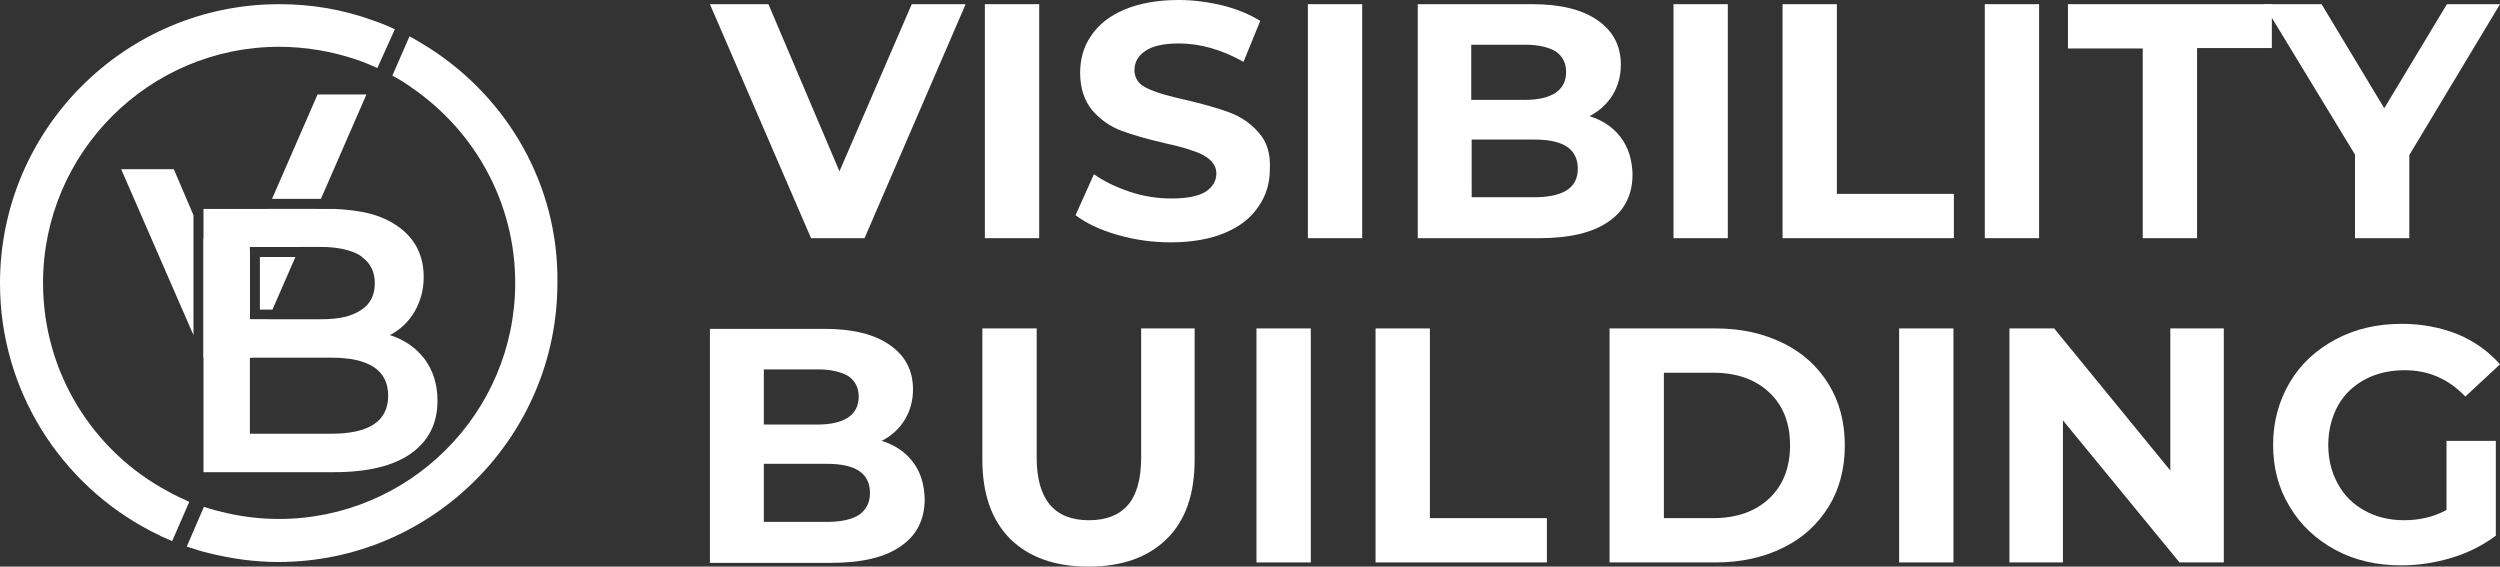
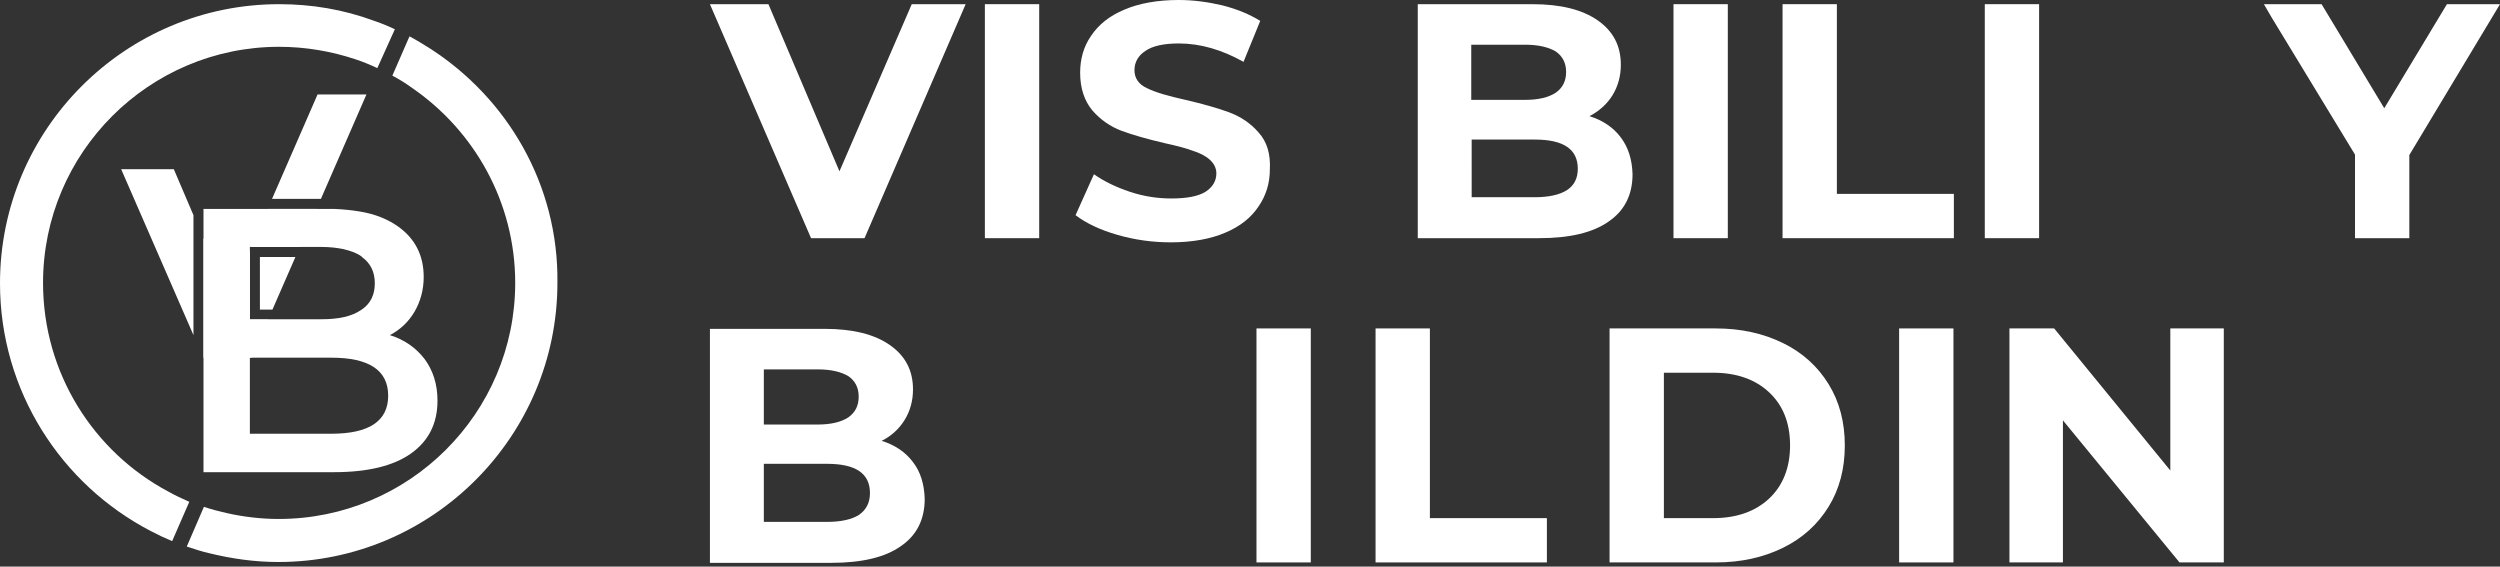
<svg xmlns="http://www.w3.org/2000/svg" version="1.1" id="Calque_1" x="0px" y="0px" viewBox="0 0 598.3 135.6" style="enable-background:new 0 0 598.3 135.6;" xml:space="preserve">
  <rect x="0" y="0" width="598.3" height="135.6" fill="#333333" stroke="none" />
  <style type="text/css">
	.st0{fill:#FFFFFF;}
</style>
  <g>
    <g>
      <path class="st0" d="M102.9,11.6c-1.6-1-3.2-2-4.9-2.9l-4.1,9.4c1.7,0.9,3.3,1.9,4.8,3c14.8,10.2,24.6,27.3,24.6,46.6    c0,31.2-25.4,56.5-56.6,56.5c-4.2,0-8.4-0.5-12.4-1.4c-1.8-0.4-3.7-0.9-5.5-1.5l-4.1,9.5c1.8,0.6,3.6,1.2,5.4,1.6    c5.3,1.3,10.8,2.1,16.5,2.1c36.8,0,66.8-30,66.8-66.8C133.7,44.2,121.4,23.5,102.9,11.6z" />
      <path class="st0" d="M64.1,50l-0.8,1.9l-2.3,5.3l-0.8,1.9h11.7l0.8-1.9l2.3-5.3l0.8-1.9H64.1z M62.2,61.5v12.6h3l5.5-12.6H62.2z     M59.8,76.5V59.8l-1.9,4.4l-3,7l-4.2-9.7L48.7,57v28.6h11.5l0.8-1.9l1.1-2.6l1.2-2.7l0.8-1.9H59.8z M76,22.6l-10.9,25h11.7    l10.9-25H76z M41.6,40.5H29l17.3,39.7V51.5L41.6,40.5z" />
      <path class="st0" d="M40.2,117.6c-17.8-9.5-29.9-28.3-29.9-49.9c0-31.2,25.4-56.5,56.5-56.5c6.4,0,12.6,1.1,18.3,3    c1.8,0.6,3.5,1.3,5.2,2.1L94.5,7c-1.7-0.8-3.4-1.5-5.2-2.1C82.2,2.3,74.7,1,66.8,1C30,1,0,30.9,0,67.8c0,25.8,14.7,48.2,36.1,59.3    c1.7,0.9,3.4,1.7,5.1,2.4l4.1-9.4C43.5,119.3,41.8,118.5,40.2,117.6z" />
      <path class="st0" d="M59.8,76.5v-3.9l-5.7,13h10.5l3.9-9.1H59.8z M101.6,85.9c-2.1-2.7-4.8-4.6-8.3-5.7c2.5-1.3,4.5-3.2,5.9-5.6    c1.4-2.4,2.2-5.2,2.2-8.3c0-5.1-2-9.1-6-12c-2.5-1.8-5.6-3.1-9.4-3.7c-1.8-0.3-3.8-0.5-5.9-0.6c-0.6,0-1.2,0-1.9,0H48.7v63H80    c8,0,14.2-1.5,18.4-4.5c4.2-3,6.3-7.2,6.3-12.6C104.7,91.9,103.6,88.6,101.6,85.9z M59.8,59.1H77c1.9,0,3.6,0.2,5.1,0.5    c1.7,0.4,3.2,0.9,4.3,1.7c0.1,0.1,0.2,0.1,0.2,0.2c2.1,1.5,3.1,3.6,3.1,6.3c0,2.7-1,4.8-3,6.2c-0.1,0.1-0.2,0.1-0.3,0.2    c-2.2,1.5-5.3,2.2-9.4,2.2H59.8V59.1z M79.3,103.8H59.8V85.6h19.5c9,0,13.6,3,13.6,9.1C92.9,100.8,88.3,103.8,79.3,103.8z" />
    </g>
    <g>
      <g>
        <path class="st0" d="M218.2,1l-17.3,40l-17-40h-14l24.2,56h12.8l24.2-56H218.2z" />
        <path class="st0" d="M235.7,1v56h13V1H235.7z" />
        <path class="st0" d="M301.2,31.7c-1.9-2.2-4.3-3.8-7-4.8c-2.7-1-6.2-2-10.5-3c-4.1-0.9-7.2-1.8-9.2-2.8c-2-0.9-3-2.4-3-4.3     s0.9-3.5,2.6-4.6c1.7-1.2,4.4-1.8,8-1.8c5.2,0,10.3,1.5,15.5,4.4l4-9.8c-2.6-1.6-5.5-2.8-9-3.7c-3.4-0.8-6.9-1.3-10.5-1.3     c-5.1,0-9.5,0.8-13,2.3c-3.6,1.5-6.2,3.6-8,6.3c-1.8,2.6-2.6,5.6-2.6,8.8c0,3.7,1,6.7,2.9,9c1.9,2.2,4.3,3.9,7,4.9     c2.7,1,6.2,2,10.5,3c2.8,0.6,5,1.2,6.6,1.8c1.6,0.5,3,1.2,4,2.1c1,0.9,1.6,2,1.6,3.3c0,1.8-0.9,3.3-2.6,4.4     c-1.8,1.1-4.5,1.6-8.2,1.6c-3.3,0-6.6-0.5-9.9-1.6c-3.3-1.1-6.2-2.5-8.6-4.2l-4.4,9.8c2.5,1.9,5.8,3.5,10,4.7     c4.1,1.2,8.4,1.8,12.8,1.8c5.1,0,9.5-0.8,13-2.3c3.6-1.5,6.2-3.6,8-6.3c1.8-2.6,2.7-5.6,2.7-8.8     C304.1,36.8,303.2,33.9,301.2,31.7z" />
-         <path class="st0" d="M313,1v56h13V1H313z" />
        <path class="st0" d="M387.9,32.9c-1.8-2.4-4.3-4.1-7.5-5.1c2.3-1.2,4.2-2.9,5.5-5c1.3-2.1,2-4.6,2-7.3c0-4.5-1.8-8-5.5-10.6     c-3.7-2.6-8.9-3.9-15.7-3.9h-27.4v56h29c7.3,0,12.9-1.3,16.7-4c3.8-2.6,5.7-6.4,5.7-11.3C390.6,38.2,389.7,35.3,387.9,32.9z      M352.1,10.7H365c3.2,0,5.6,0.6,7.3,1.6c1.6,1.1,2.5,2.7,2.5,4.9c0,2.2-0.8,3.8-2.5,5c-1.7,1.1-4.1,1.7-7.3,1.7h-12.9V10.7z      M375,45.5c-1.7,1.1-4.3,1.7-7.7,1.7h-15.1V33.4h15.1c6.9,0,10.3,2.3,10.3,7C377.6,42.7,376.7,44.4,375,45.5z" />
        <path class="st0" d="M400.5,1v56h13V1H400.5z" />
        <path class="st0" d="M439.6,46.4V1h-13v56h41V46.4H439.6z" />
        <path class="st0" d="M475,1v56h13V1H475z" />
-         <path class="st0" d="M494.9,1v10.6h17.9V57h13V11.5h17.9V1H494.9z" />
        <path class="st0" d="M585.6,1l-15,24.9L555.6,1h-13.8l1.8,3.1L563.6,37v20h13V37.1L598.3,1H585.6z" />
      </g>
      <g>
        <path class="st0" d="M218.5,110.6c-1.8-2.4-4.3-4.1-7.5-5.1c2.4-1.2,4.2-2.9,5.5-5c1.3-2.1,2-4.6,2-7.3c0-4.5-1.8-8-5.5-10.6     c-3.7-2.6-8.9-3.9-15.7-3.9h-27.4v56h29c7.3,0,12.9-1.3,16.7-4c3.8-2.6,5.7-6.4,5.7-11.3C221.2,115.9,220.3,112.9,218.5,110.6z      M182.8,88.4h12.9c3.2,0,5.6,0.6,7.3,1.6c1.6,1.1,2.5,2.7,2.5,4.9c0,2.2-0.8,3.8-2.5,5c-1.7,1.1-4.1,1.7-7.3,1.7h-12.9V88.4z      M205.6,123.2c-1.7,1.1-4.3,1.7-7.7,1.7h-15.1V111h15.1c6.9,0,10.3,2.3,10.3,7C208.2,120.3,207.3,122,205.6,123.2z" />
-         <path class="st0" d="M273.1,78.6v30.9c0,5.2-1.1,9-3.2,11.4c-2.1,2.4-5.2,3.6-9.3,3.6c-8.3,0-12.5-5-12.5-15V78.6h-13V110     c0,8.2,2.2,14.5,6.7,19c4.5,4.4,10.7,6.6,18.7,6.6s14.2-2.2,18.7-6.6c4.5-4.4,6.7-10.7,6.7-19V78.6H273.1z" />
        <path class="st0" d="M300.7,78.6v56h13v-56H300.7z" />
        <path class="st0" d="M342.2,124V78.6h-13v56h41V124H342.2z" />
        <path class="st0" d="M437.6,91.9c-2.6-4.2-6.2-7.5-10.9-9.8c-4.7-2.3-10-3.5-16.1-3.5h-25.4v56h25.4c6.1,0,11.4-1.2,16.1-3.5     c4.7-2.3,8.3-5.6,10.9-9.8c2.6-4.2,3.9-9.1,3.9-14.7C441.5,101,440.2,96.1,437.6,91.9z M423.4,119.3c-3.3,3.1-7.8,4.7-13.4,4.7     h-11.8V89.2H410c5.6,0,10.1,1.6,13.4,4.7c3.3,3.1,5,7.3,5,12.7C428.4,111.9,426.7,116.2,423.4,119.3z" />
        <path class="st0" d="M454.5,78.6v56h13v-56H454.5z" />
        <path class="st0" d="M519.4,78.6v34l-27.8-34h-10.7v56h12.8v-34l27.9,34h10.6v-56H519.4z" />
-         <path class="st0" d="M585.4,122.1c-3,1.6-6.3,2.4-10.1,2.4c-3.5,0-6.7-0.8-9.4-2.3c-2.7-1.5-4.9-3.6-6.4-6.4     c-1.5-2.7-2.3-5.8-2.3-9.3c0-3.5,0.8-6.6,2.3-9.4c1.5-2.7,3.7-4.8,6.5-6.3c2.8-1.5,6-2.2,9.5-2.2c5.7,0,10.5,2.1,14.5,6.3     l8.3-7.7c-2.7-3.1-6.1-5.5-10.1-7.2c-4-1.6-8.5-2.5-13.4-2.5c-5.9,0-11.1,1.2-15.8,3.7c-4.7,2.5-8.4,5.9-11,10.3     c-2.6,4.4-4,9.4-4,14.9c0,5.6,1.3,10.5,4,14.9c2.6,4.4,6.3,7.8,10.9,10.3c4.6,2.5,9.9,3.7,15.7,3.7c4.1,0,8.1-0.6,12.1-1.8     c4-1.2,7.5-3,10.6-5.3v-22.7h-11.8V122.1z" />
      </g>
    </g>
  </g>
</svg>